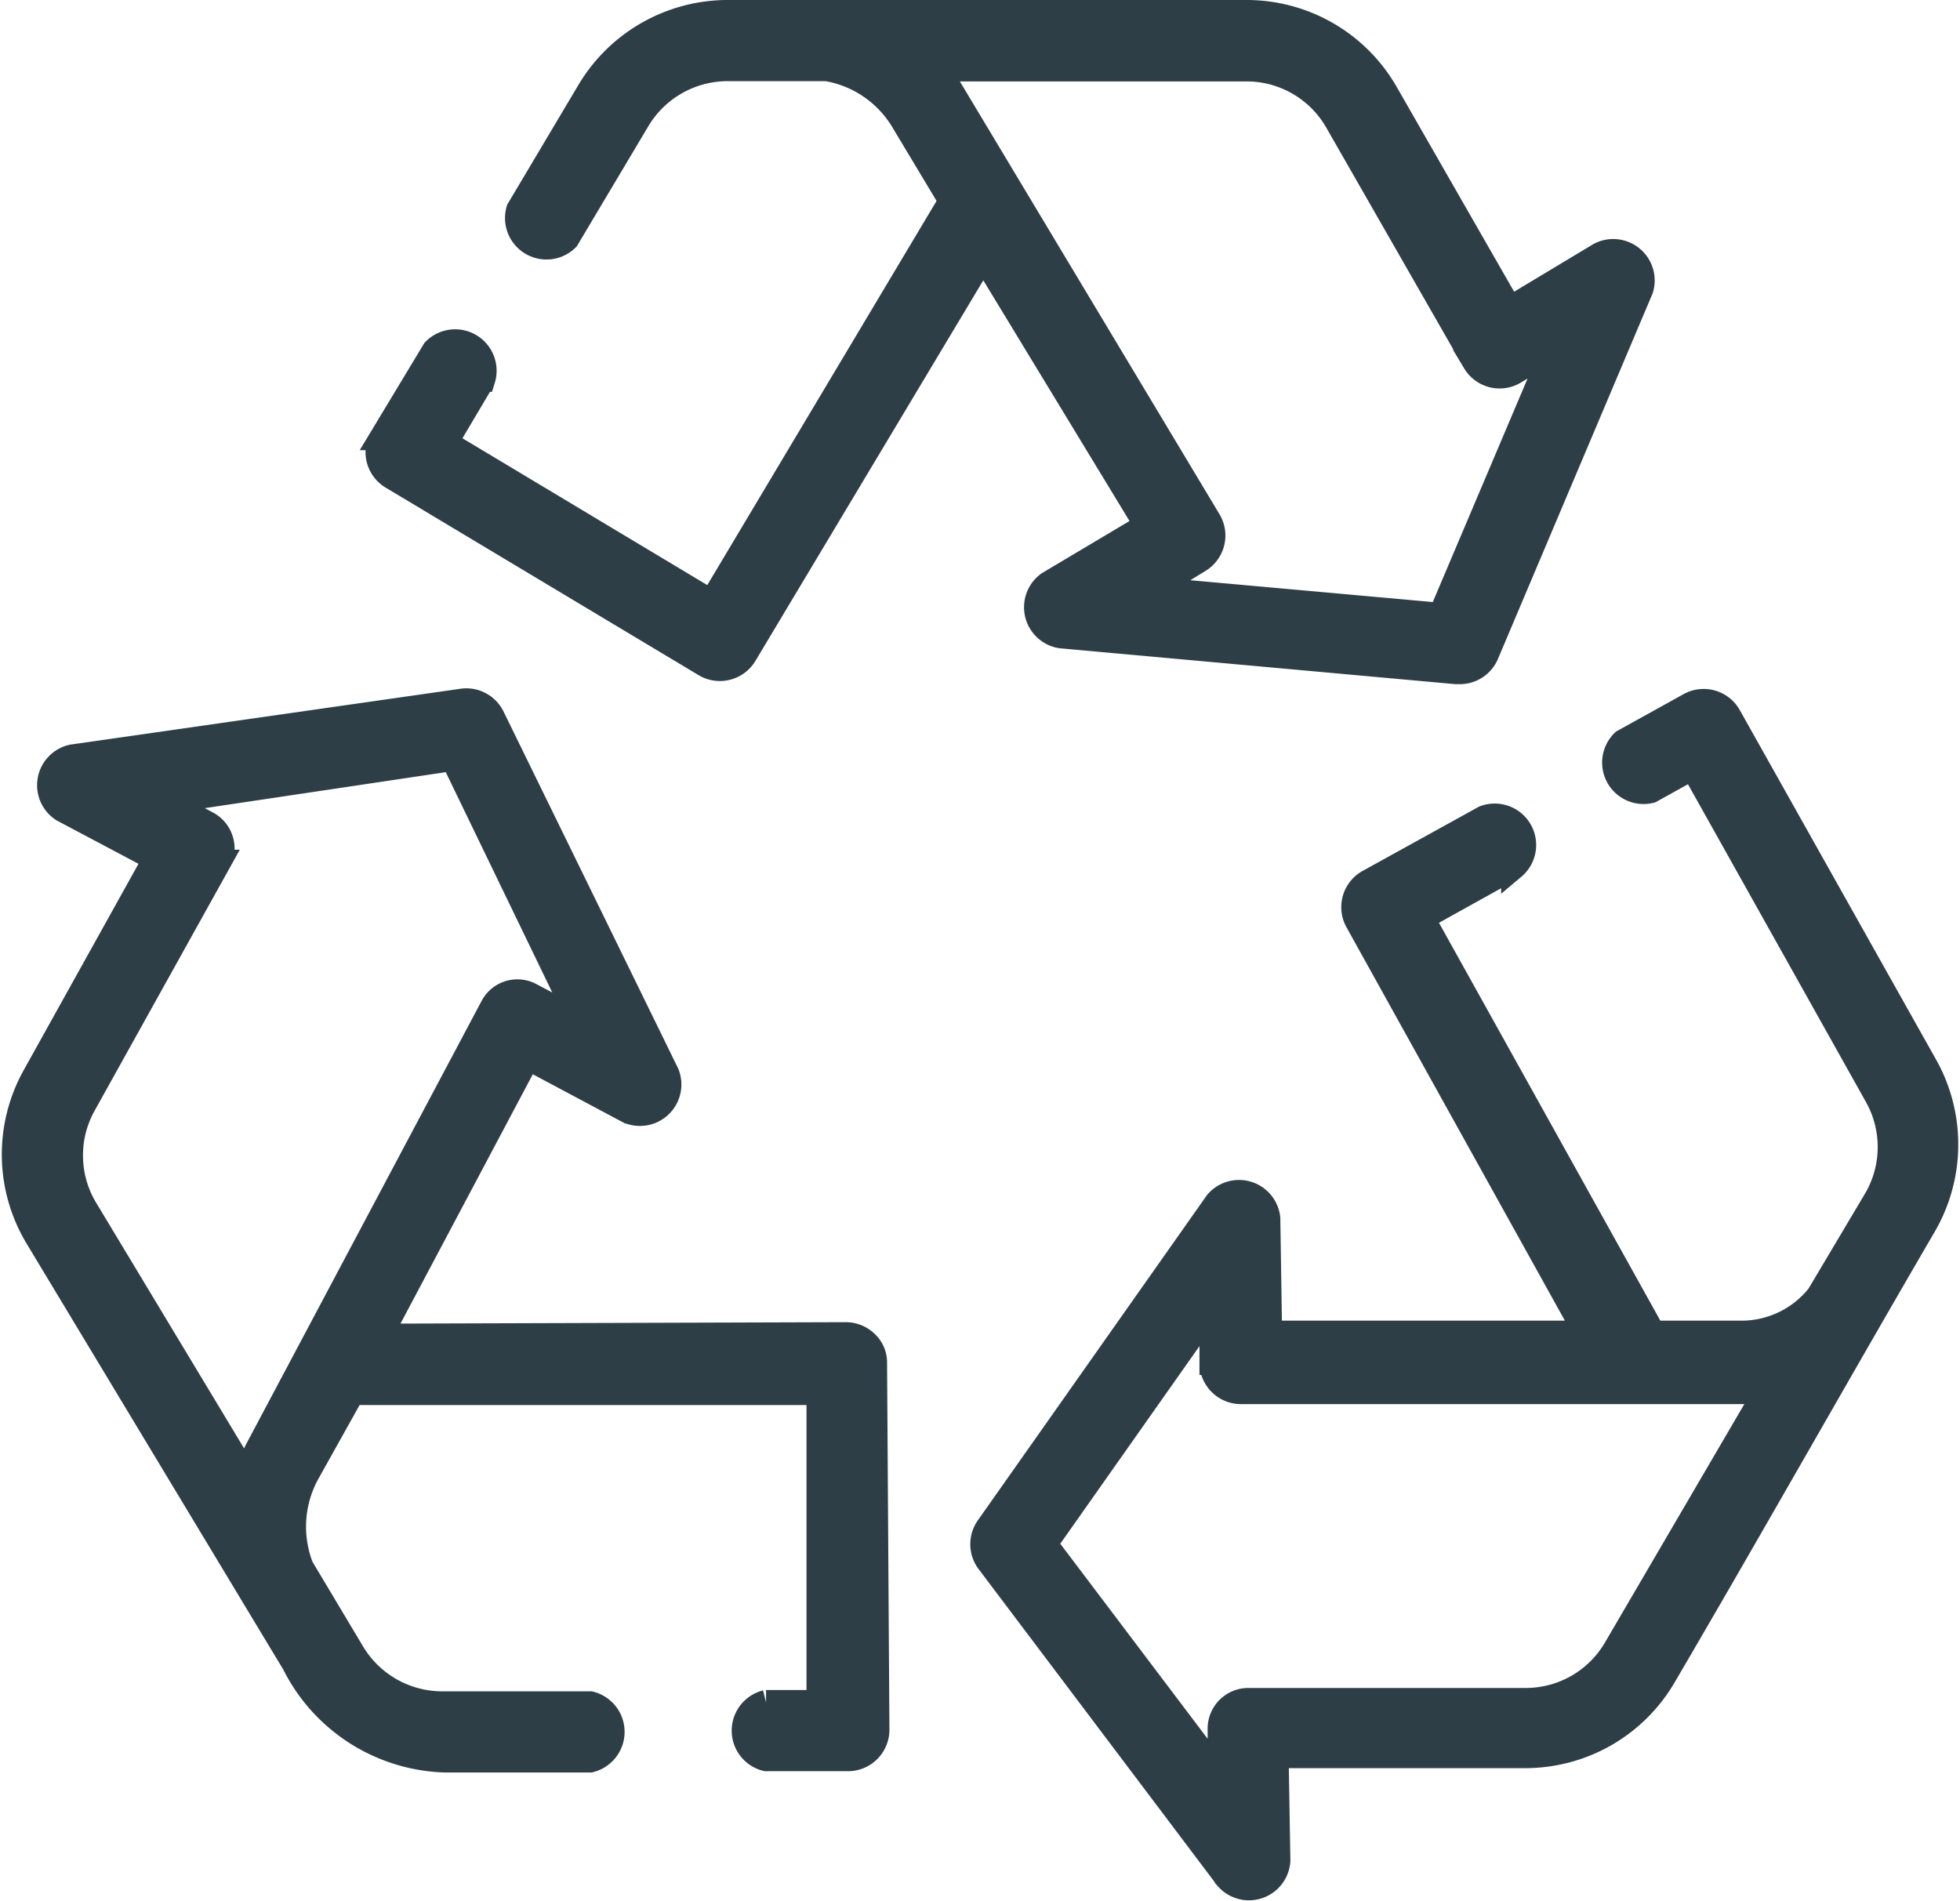
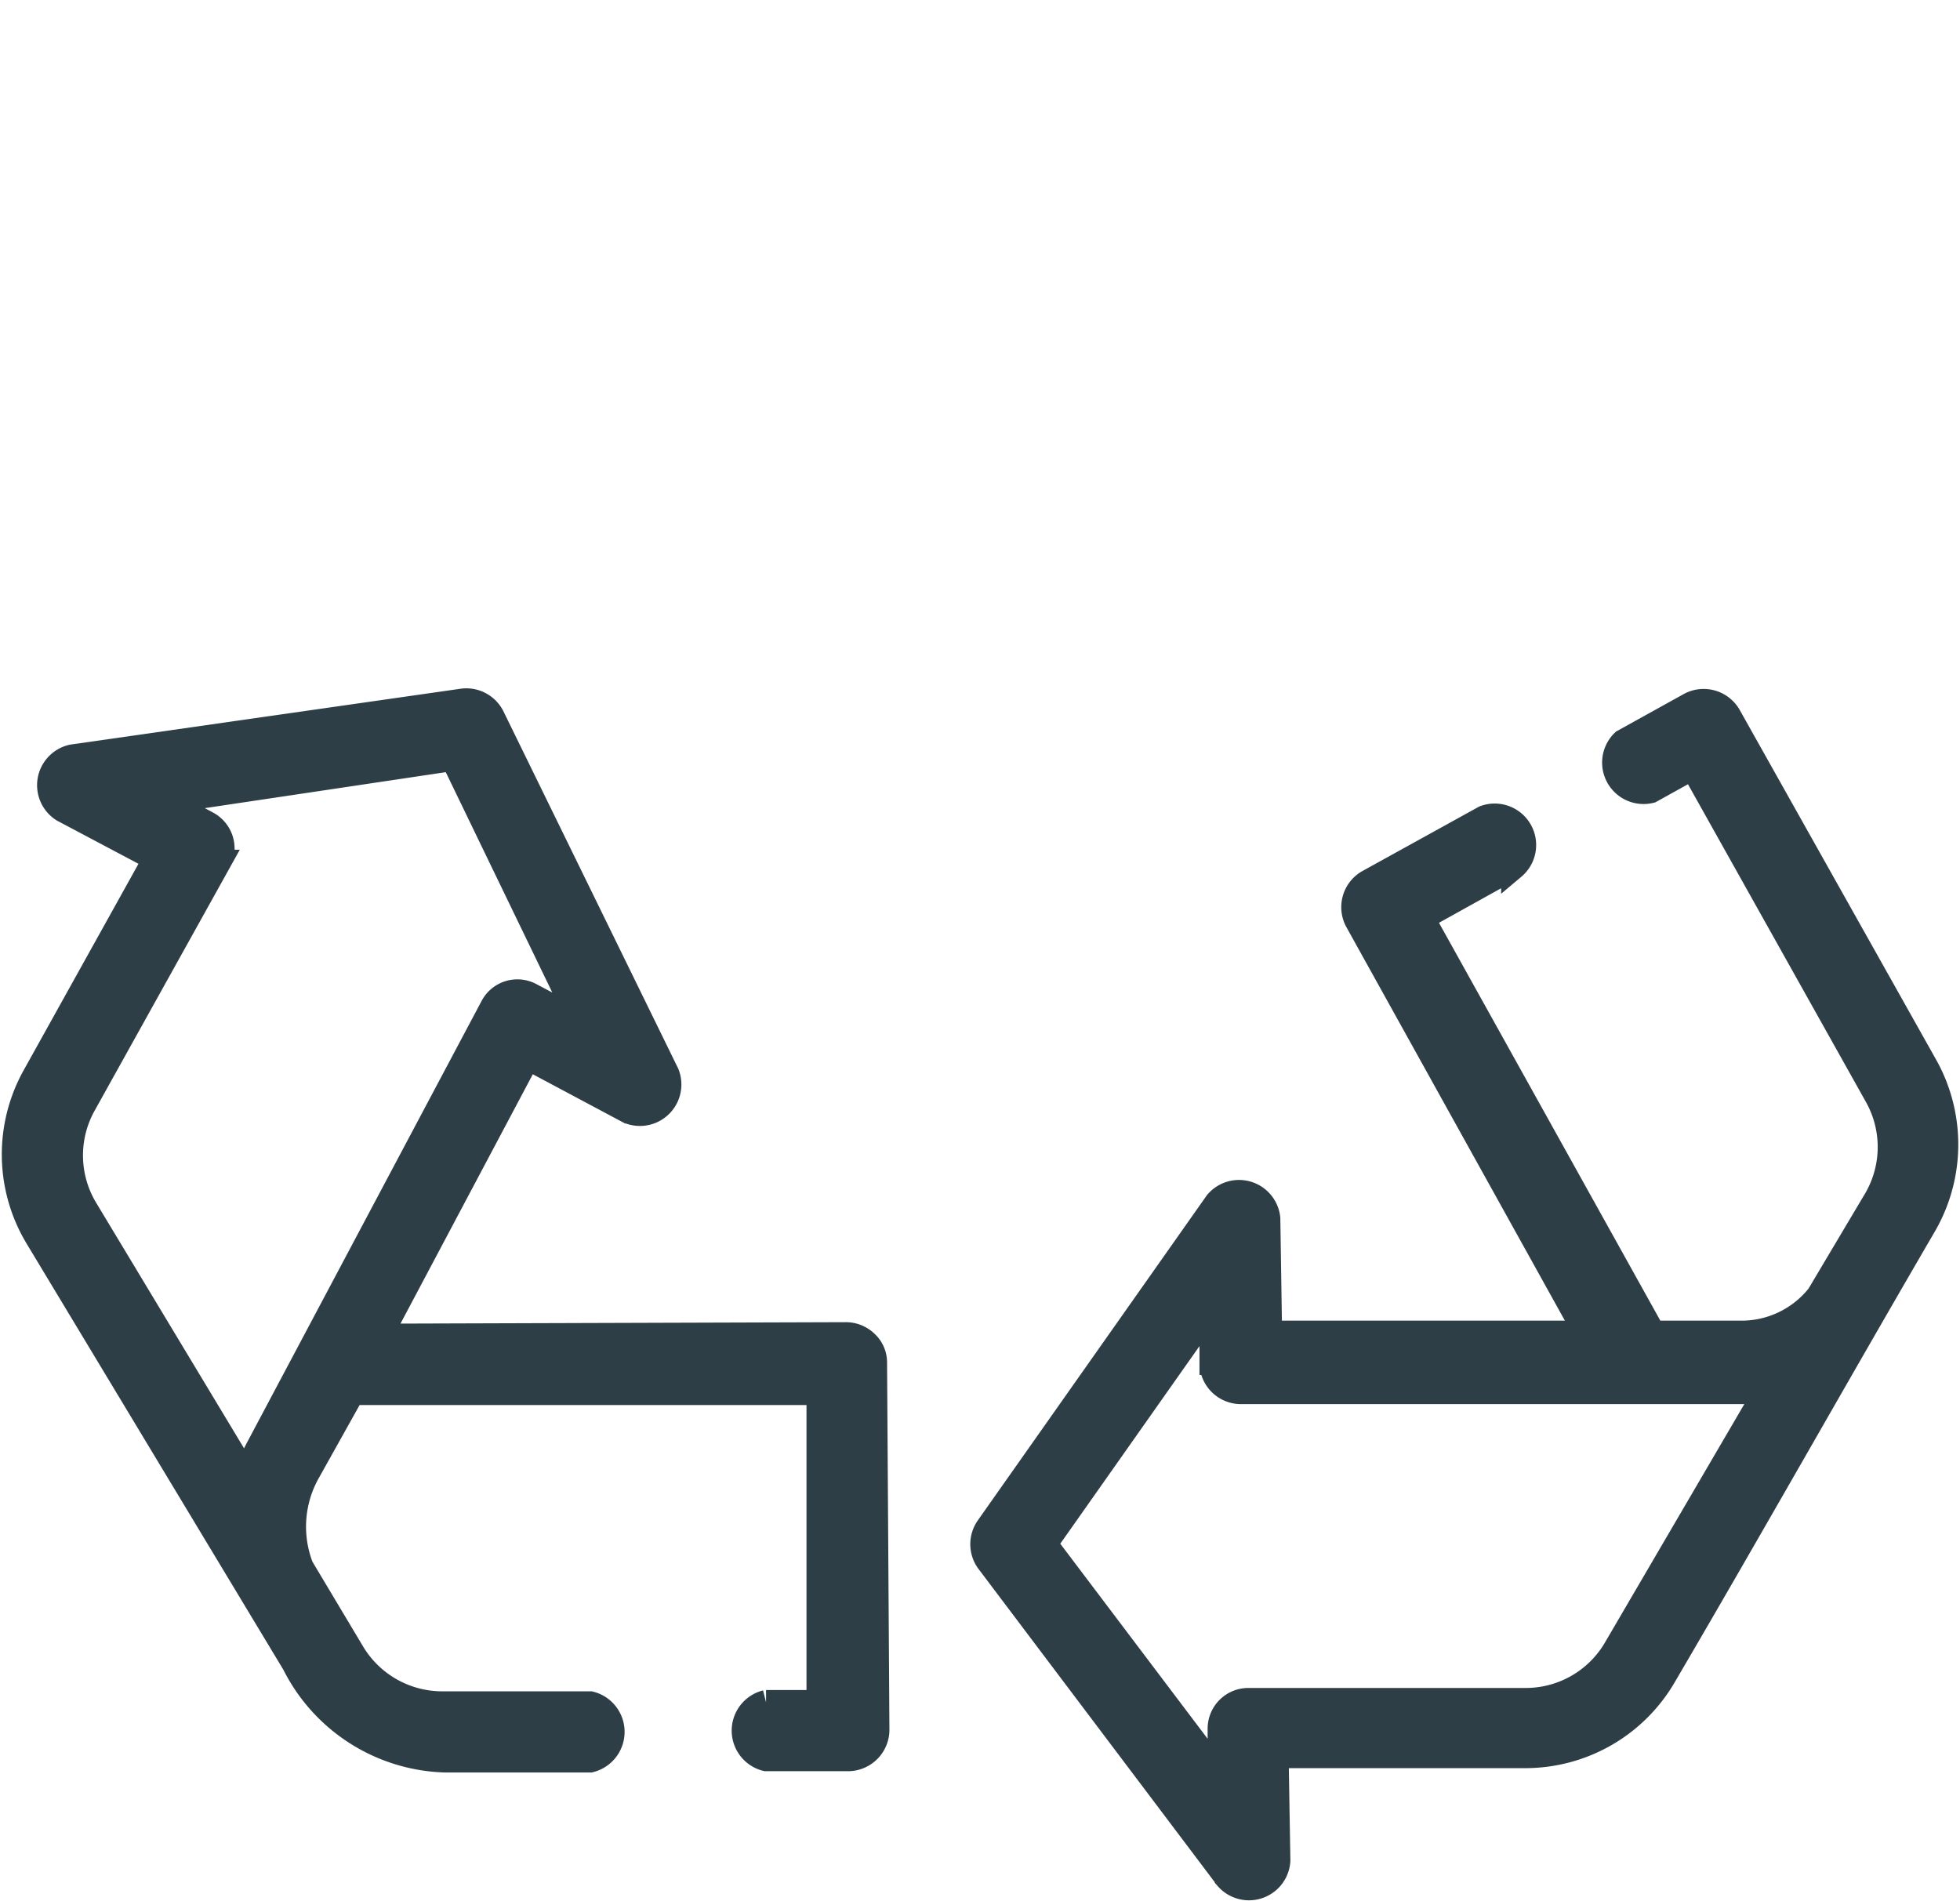
<svg xmlns="http://www.w3.org/2000/svg" width="55.731" height="54.053" viewBox="0 0 55.731 54.053">
  <g id="Capa_2" data-name="Capa 2" transform="translate(0.402 0.35)">
-     <path id="Tracé_63" data-name="Tracé 63" d="M63.6,25.3,61.056,26.83,57.542,20.7a4.567,4.567,0,0,0-3.962-2.3H38.809a4.592,4.592,0,0,0-3.929,2.238l-2.006,3.374a.829.829,0,0,0,1.376.829l2.014-3.382a2.976,2.976,0,0,1,2.545-1.451h2.827a3.133,3.133,0,0,1,2.188,1.517l1.343,2.238L38.361,35.169,30.8,30.634l1.061-1.79a.829.829,0,0,0-1.384-.829l-1.5,2.487a.829.829,0,0,0,.274,1.1l8.935,5.355a.829.829,0,0,0,1.111-.274l6.789-11.339,4.642,7.642-2.785,1.658a.829.829,0,0,0,.348,1.492l11.24,1.02h.116a.829.829,0,0,0,.746-.489l4.4-10.4A.829.829,0,0,0,63.6,25.3ZM59.092,35.542l-8.2-.738,1.351-.829a.829.829,0,0,0,.274-1.1l-7.294-12.16a4.791,4.791,0,0,0-.514-.7h8.861A2.959,2.959,0,0,1,56.141,21.5l3.921,6.847a.825.825,0,0,0,1.119.29l1.127-.68Z" transform="translate(-18.531 -18.4)" fill="#2e3e46" stroke="#2e3e46" stroke-width="0.7" />
    <path id="Tracé_64" data-name="Tracé 64" d="M76.459,52.459,70.831,42.437a.829.829,0,0,0-1.094-.307l-1.9,1.053a.829.829,0,0,0,.779,1.4l1.194-.663,5.222,9.325a2.967,2.967,0,0,1,0,2.934l-1.641,2.76A2.8,2.8,0,0,1,71.171,60H68.684l-6.565-11.8,2.594-1.442a.829.829,0,0,0-.829-1.409l-3.316,1.832a.829.829,0,0,0-.307,1.094L66.77,60H57.784l-.05-3.258a.829.829,0,0,0-1.459-.448L49.769,65.53a.829.829,0,0,0,0,.953l6.8,9.018a.829.829,0,0,0,1.451-.5l-.05-2.976h7.062A4.567,4.567,0,0,0,69,69.749c2.487-4.244,4.89-8.513,7.361-12.757A4.584,4.584,0,0,0,76.459,52.459ZM67.632,68.953a2.959,2.959,0,0,1-2.57,1.492H57.179a.807.807,0,0,0-.812.821v1.318L51.394,66l4.741-6.731v1.575a.829.829,0,0,0,.829.829H71.2a5.081,5.081,0,0,0,.721-.058Z" transform="translate(-22.081 -22.444)" fill="#2e3e46" stroke="#2e3e46" stroke-width="0.7" />
    <path id="Tracé_65" data-name="Tracé 65" d="M40.868,60.843a.763.763,0,0,0-.24-.564.829.829,0,0,0-.564-.24L26.8,60.081,31,52.165l2.86,1.525a.829.829,0,0,0,1.1-1.069L29.993,42.467a.829.829,0,0,0-.829-.448L18.049,43.61a.829.829,0,0,0-.265,1.509l2.628,1.393L16.971,52.7a4.567,4.567,0,0,0,.091,4.592L24.357,69.4a4.964,4.964,0,0,0,4.277,2.744h4.144a.829.829,0,0,0,0-1.608H28.634a2.976,2.976,0,0,1-2.619-1.451l-1.451-2.429a3.166,3.166,0,0,1,.166-2.661l1.285-2.3H39.277V70.5h-1.5a.829.829,0,0,0,0,1.608h2.329a.829.829,0,0,0,.829-.829Zm-17.523,2.4a4.252,4.252,0,0,0-.34.829l-4.567-7.584a2.959,2.959,0,0,1-.058-2.984l3.838-6.9a.81.81,0,0,0-.332-1.1l-1.169-.622,8.156-1.218,3.606,7.46-1.393-.738A.8.8,0,0,0,30,50.714Z" transform="translate(-16.397 -22.44)" fill="#2e3e46" stroke="#2e3e46" stroke-width="0.7" />
  </g>
</svg>